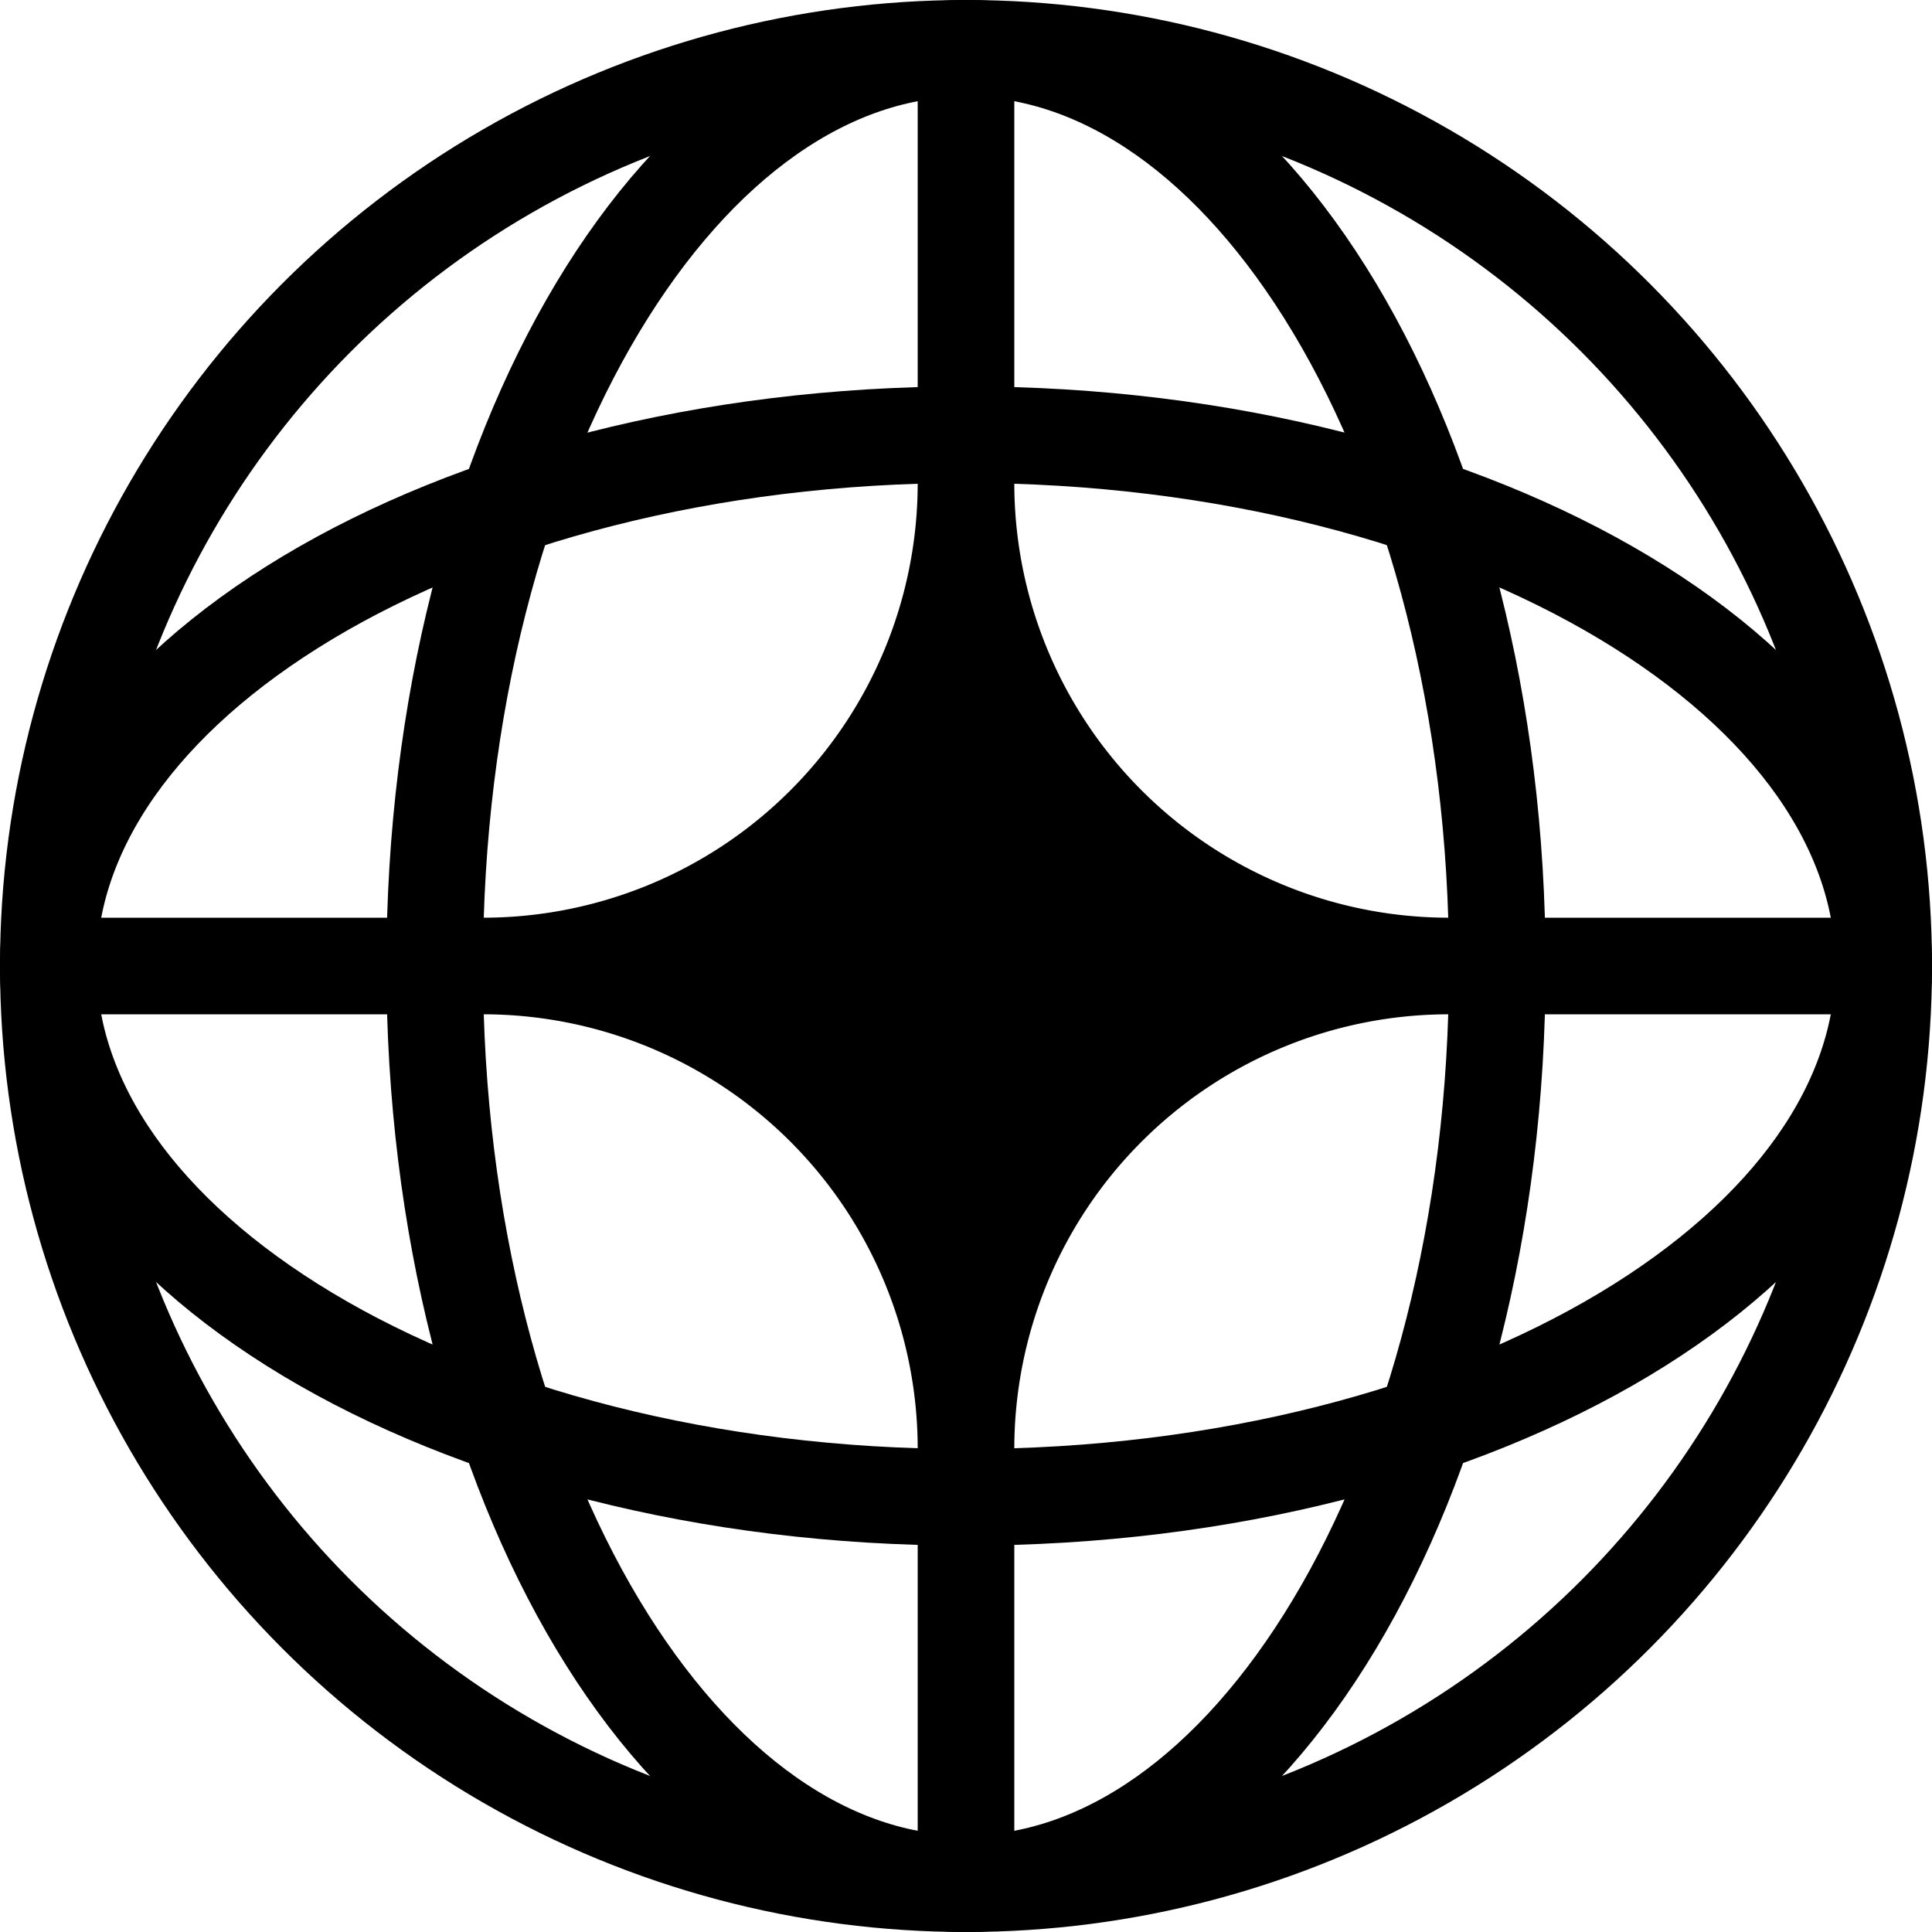
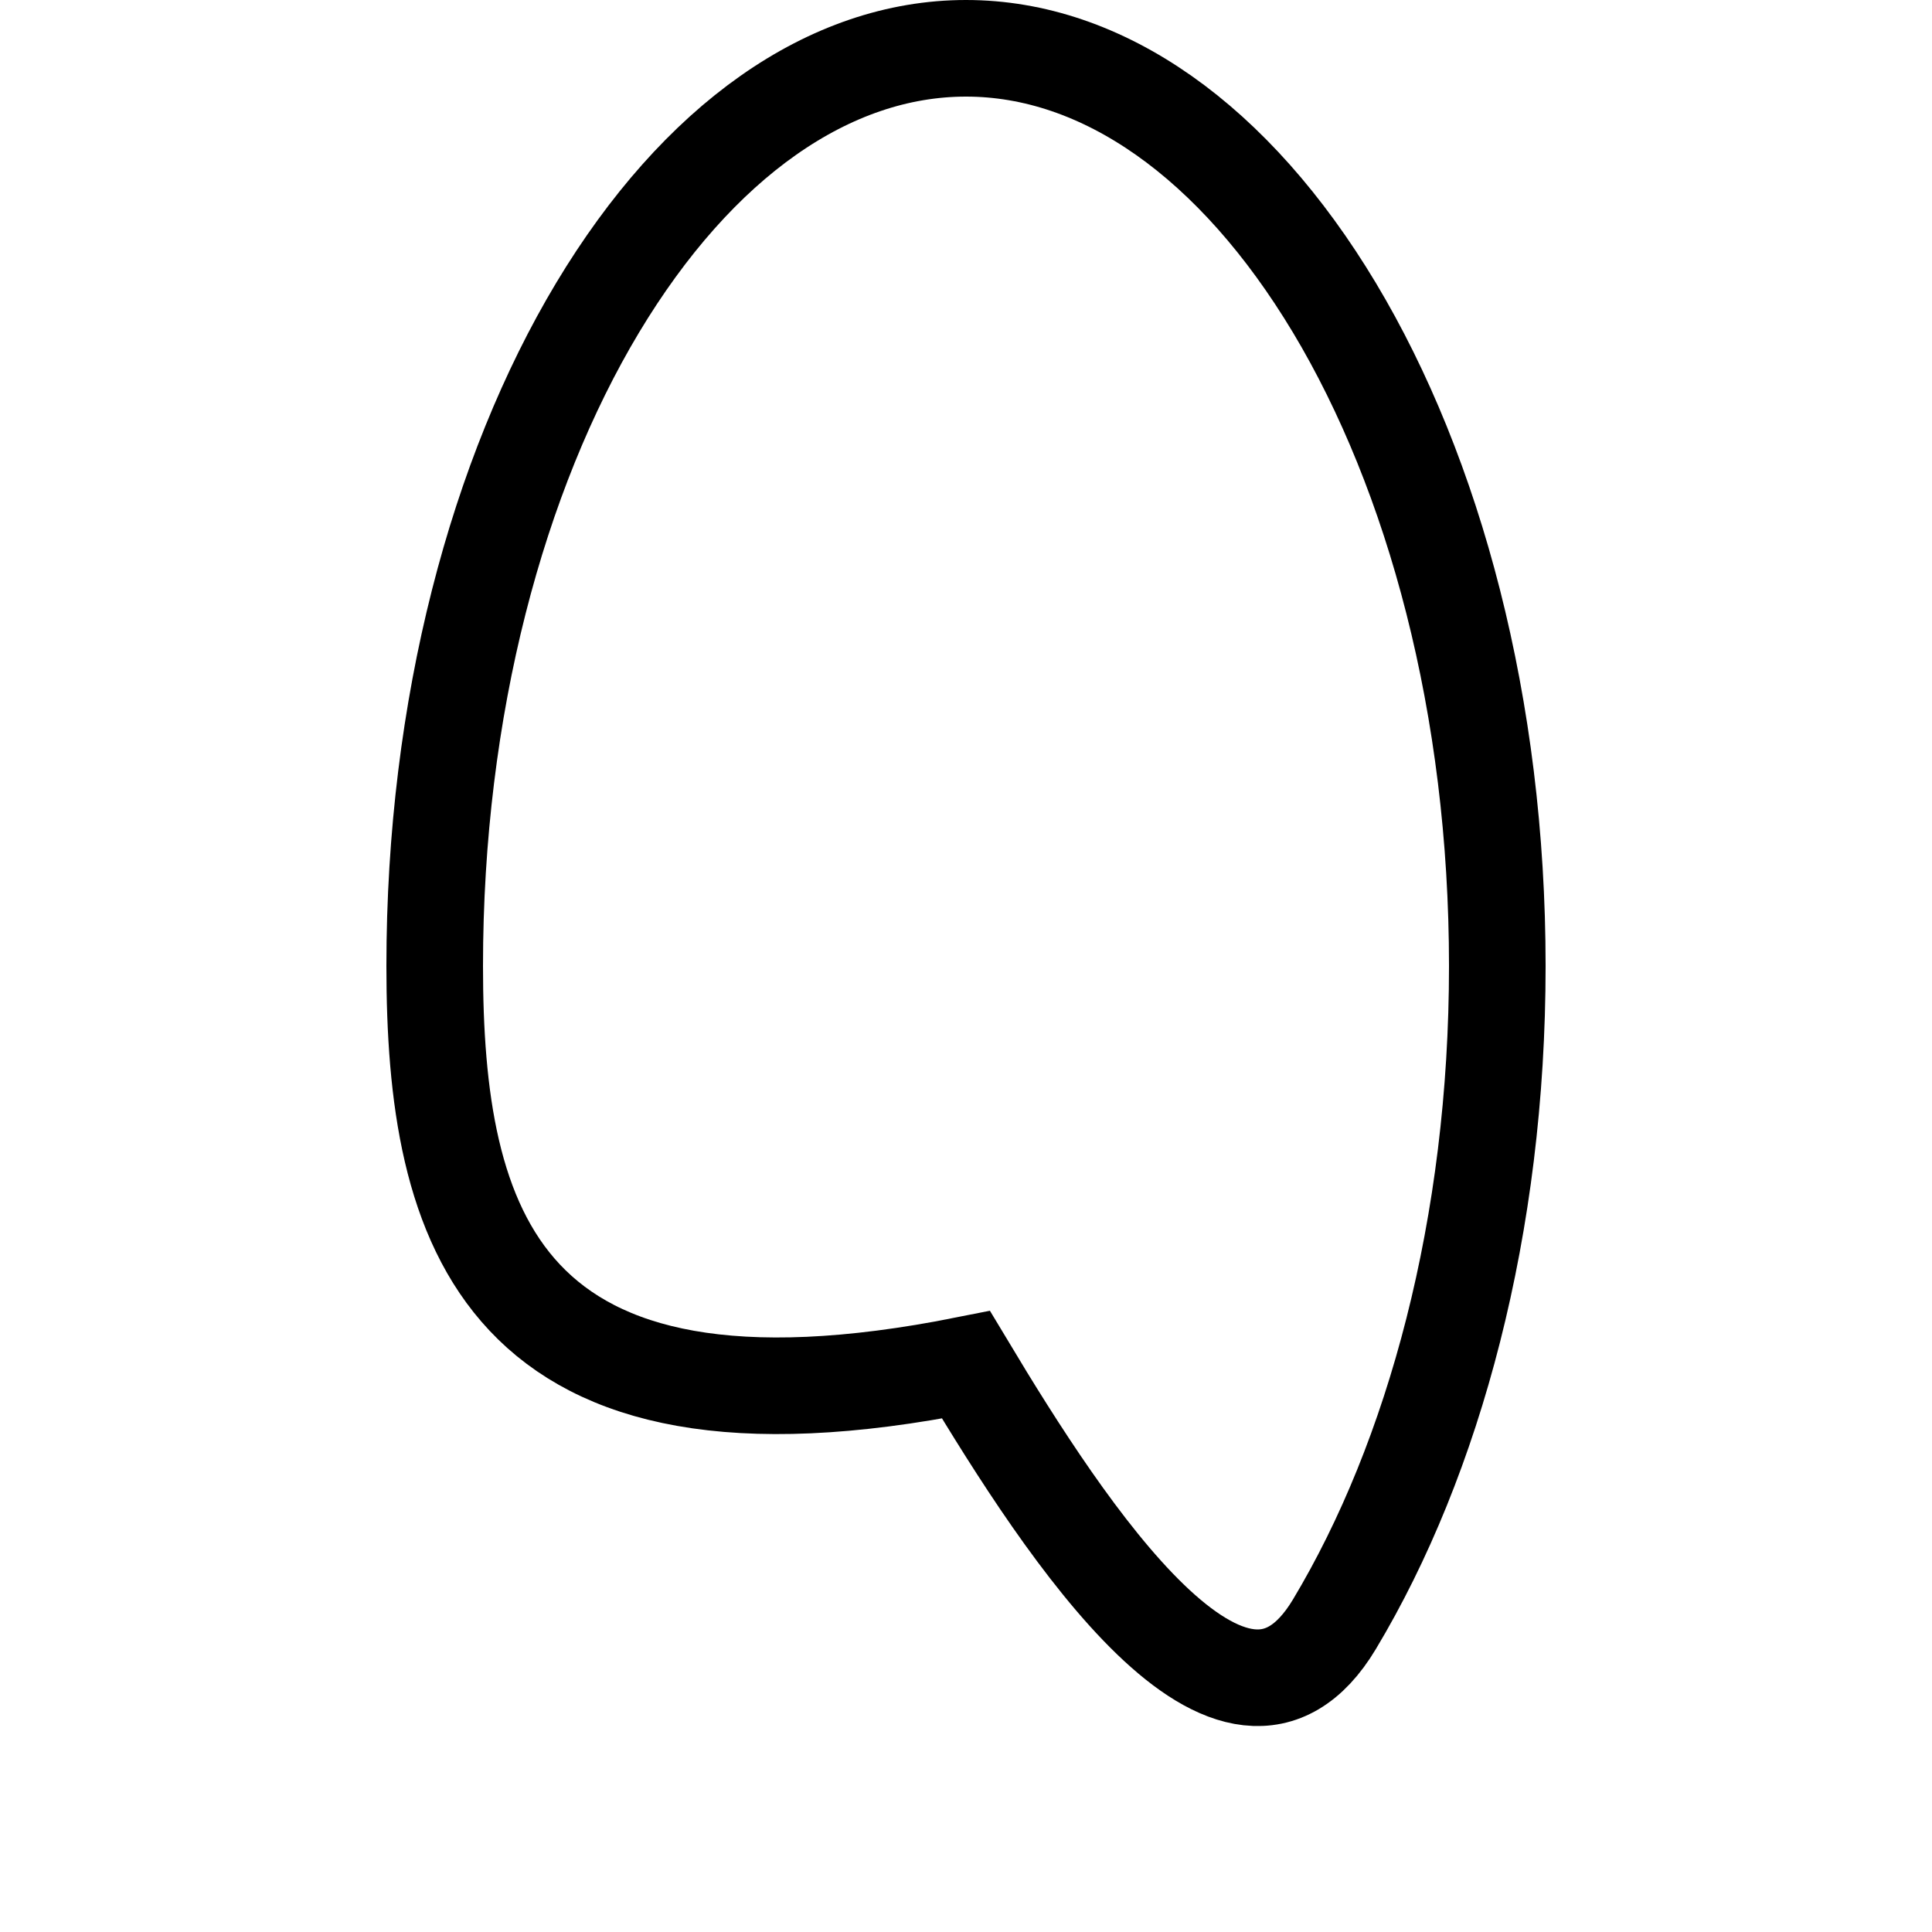
<svg xmlns="http://www.w3.org/2000/svg" width="40" height="40" fill="none">
-   <circle cx="20" cy="20" r="19" stroke="#000" stroke-width="2" />
-   <path stroke="#000" stroke-width="2" d="M31 20c0 5.373-1.309 10.189-3.372 13.628C25.552 37.087 22.824 39 20 39s-5.552-1.913-7.628-5.372C10.31 30.188 9 25.373 9 20c0-5.373 1.309-10.188 3.372-13.628C14.448 2.913 17.176 1 20 1s5.552 1.913 7.628 5.372C29.69 9.812 31 14.627 31 20z" />
-   <path stroke="#000" stroke-width="2" d="M20 9c5.373 0 10.189 1.309 13.628 3.372C37.087 14.448 39 17.176 39 20s-1.913 5.552-5.372 7.628C30.188 29.69 25.373 31 20 31c-5.373 0-10.188-1.309-13.628-3.372C2.913 25.552 1 22.824 1 20s1.913-5.552 5.372-7.628C9.812 10.31 14.627 9 20 9z" />
-   <path fill="#000" fill-rule="evenodd" d="M10 21a9 9 0 0 1 9 9v8a1 1 0 1 0 2 0v-8a9 9 0 0 1 9-9h8a1 1 0 1 0 0-2h-8a9 9 0 0 1-9-9V2a1 1 0 1 0-2 0v8a9 9 0 0 1-9 9H2a1 1 0 1 0 0 2h8z" clip-rule="evenodd" />
+   <path stroke="#000" stroke-width="2" d="M31 20c0 5.373-1.309 10.189-3.372 13.628s-5.552-1.913-7.628-5.372C10.31 30.188 9 25.373 9 20c0-5.373 1.309-10.188 3.372-13.628C14.448 2.913 17.176 1 20 1s5.552 1.913 7.628 5.372C29.69 9.812 31 14.627 31 20z" />
</svg>